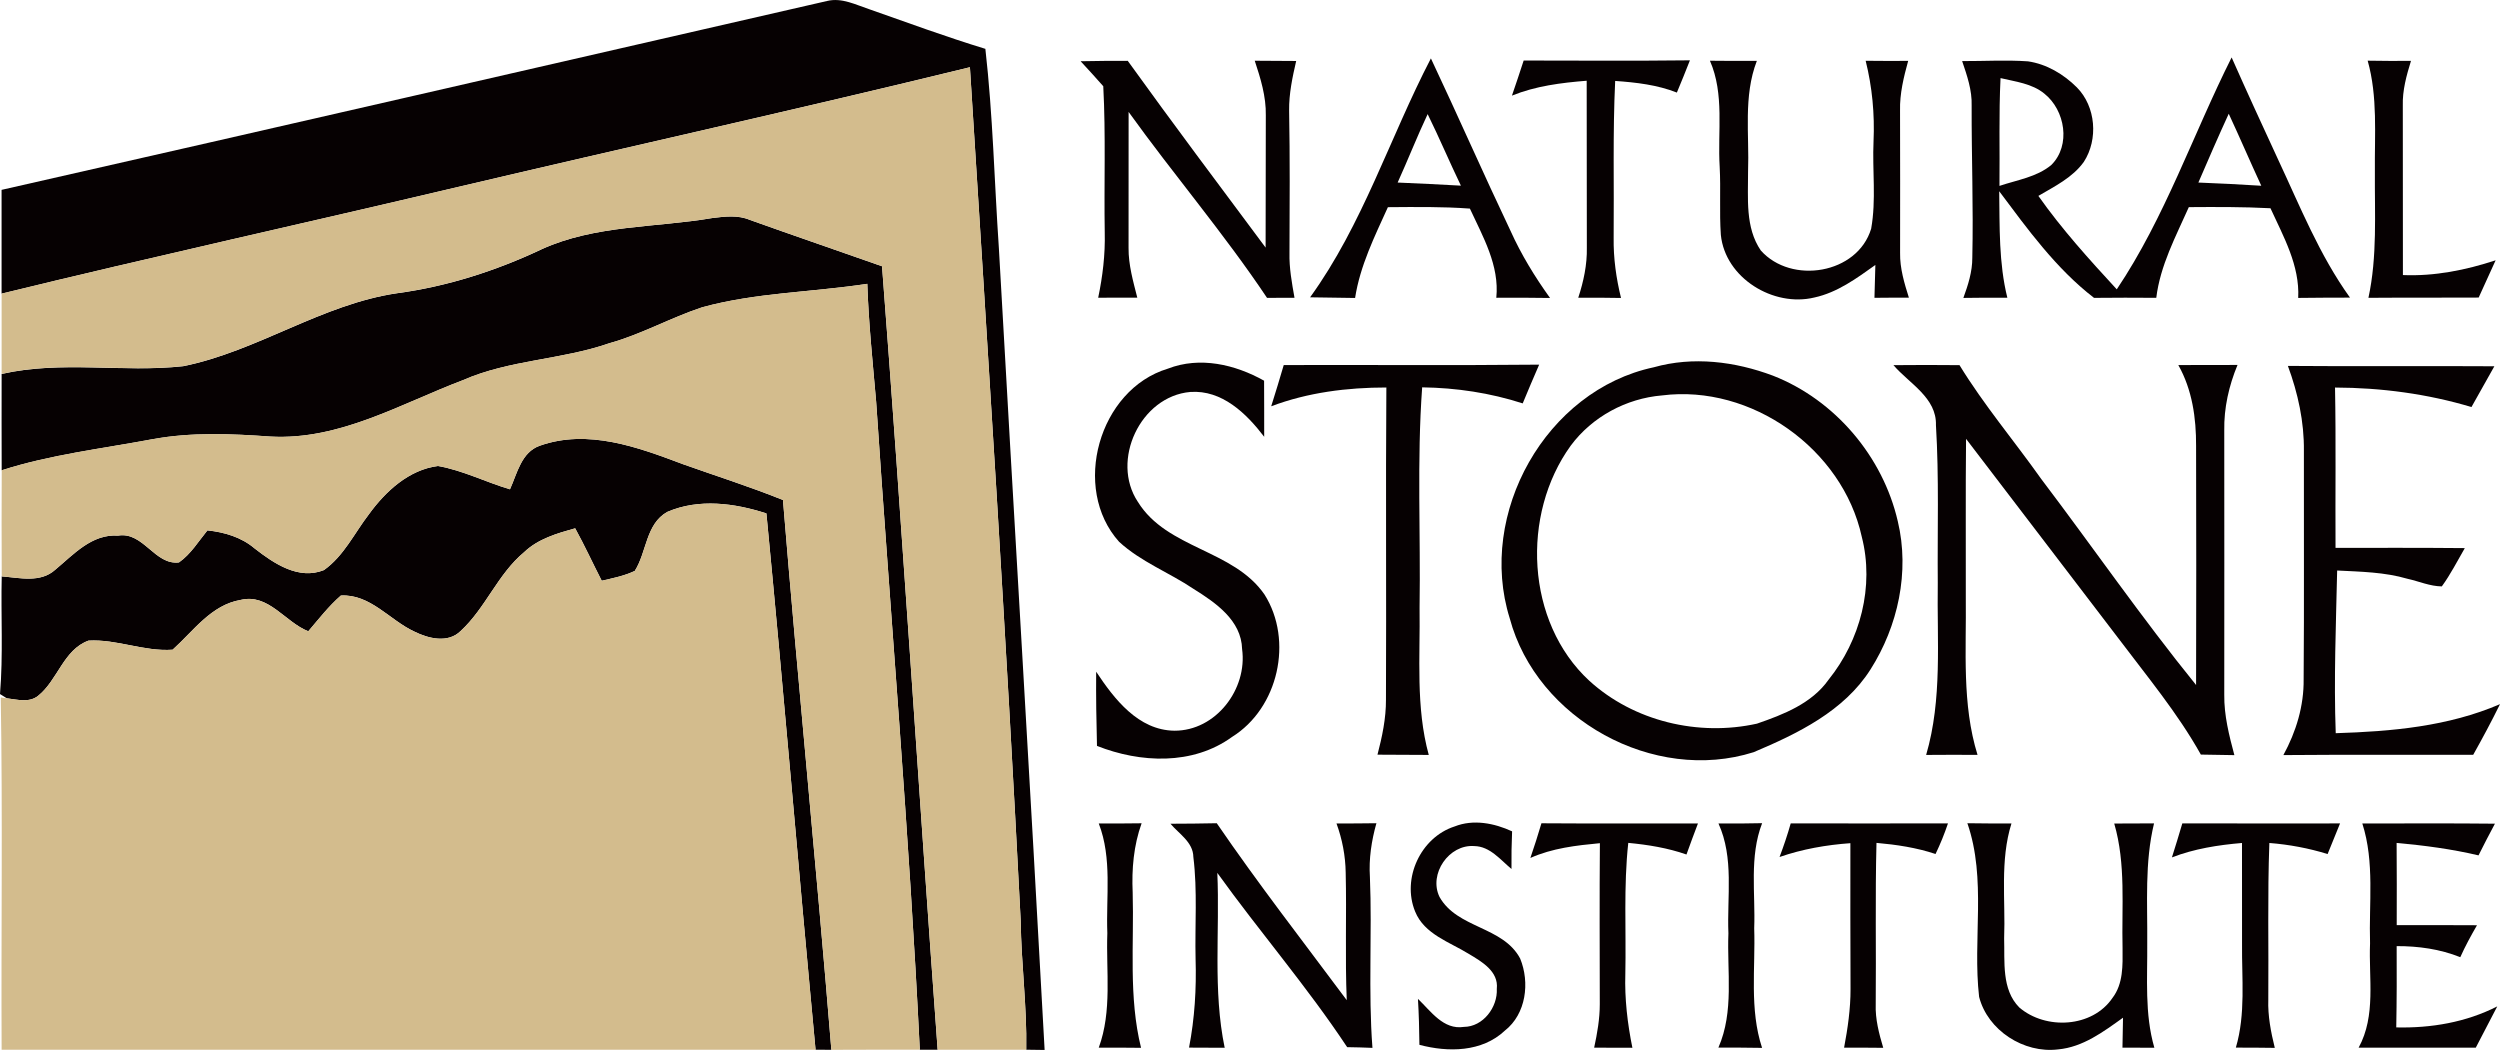
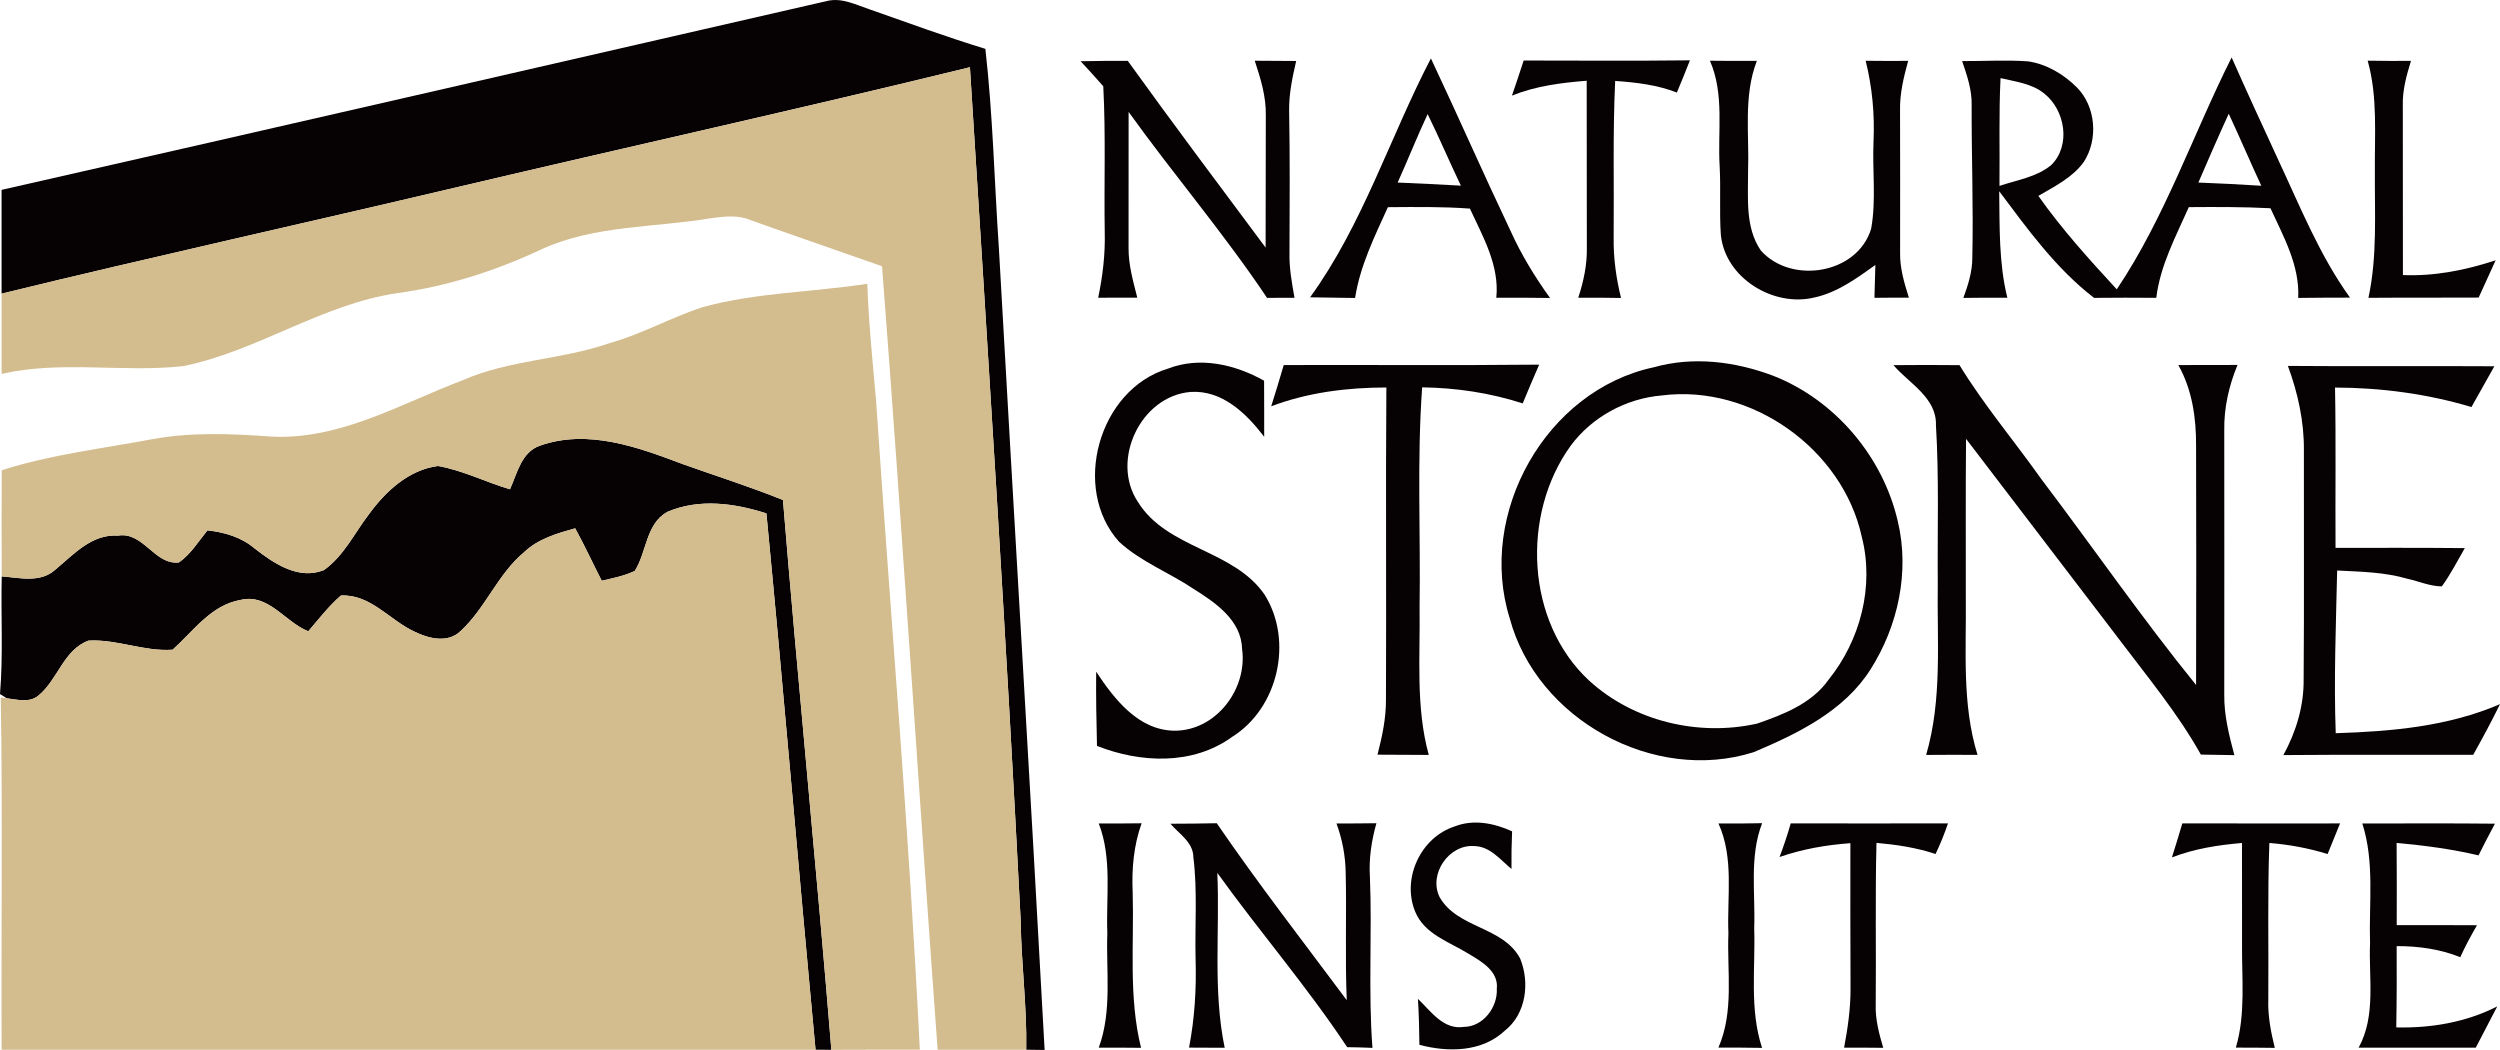
<svg xmlns="http://www.w3.org/2000/svg" id="Layer_1" data-name="Layer 1" viewBox="0 0 492.33 206.77">
  <defs>
    <style>
      .cls-1 {
        fill: #d3bc8d;
      }

      .cls-2 {
        fill: #060102;
      }
    </style>
  </defs>
  <g>
    <path class="cls-2" d="m162.85.2c2.93-.73,5.72.76,8.43,1.65,7.57,2.66,15.1,5.43,22.77,7.77,1.48,13.02,1.77,26.17,2.66,39.25,2.95,52.64,6.16,105.26,9.01,157.9-.9,0-2.72-.04-3.62-.05.16-8.49-.99-16.92-1.09-25.4-2.86-56.05-6.46-112.07-10-168.08-33.52,8.2-67.23,15.66-100.82,23.58C60.25,43.91,30.2,50.53.31,57.83c0-6.81,0-13.63,0-20.44C54.52,25.1,108.68,12.61,162.85.2Z" />
    <path class="cls-2" d="m212.81,12.06c3.09-.07,6.19-.08,9.28-.08,8.9,12.37,18.05,24.56,27.15,36.78.03-8.68.02-17.36.04-26.05.07-3.71-1.03-7.27-2.18-10.75,2.71.03,5.44.04,8.16.05-.74,3.2-1.43,6.45-1.39,9.76.17,9.33.11,18.67.07,28.01-.07,2.99.47,5.93.99,8.86-1.81,0-3.61,0-5.41.02-8.46-12.66-18.38-24.26-27.26-36.62.02,8.93-.03,17.86-.01,26.79-.03,3.34.91,6.58,1.72,9.79-2.57-.01-5.14-.01-7.7.01.88-4.22,1.4-8.52,1.29-12.83-.16-9.61.22-19.22-.29-28.82-1.46-1.67-2.96-3.29-4.46-4.92Z" />
    <path class="cls-2" d="m258,58.55c10.38-14.34,15.69-31.46,23.79-47.05,5.32,11.28,10.33,22.7,15.68,33.96,2.11,4.68,4.79,9.06,7.78,13.22-3.53-.06-7.06-.06-10.58-.04.64-6.38-2.63-12-5.2-17.56-5.37-.4-10.76-.32-16.15-.28-2.62,5.78-5.48,11.54-6.46,17.88-2.95-.05-5.91-.07-8.86-.13Zm23.15-36.08c-2.09,4.44-3.88,9.01-5.91,13.48,4.15.18,8.3.37,12.46.61-2.25-4.67-4.26-9.44-6.55-14.09Z" />
    <path class="cls-2" d="m300.06,11.92c10.91.01,21.83.09,32.74-.04-.84,2.13-1.68,4.24-2.57,6.35-3.88-1.53-8.03-2-12.15-2.29-.49,10.29-.2,20.59-.3,30.89-.06,4,.5,7.97,1.45,11.85-2.81-.05-5.62-.07-8.42-.05,1.04-3.18,1.76-6.49,1.69-9.86-.03-10.95,0-21.91-.03-32.87-5.01.4-10.04,1.03-14.72,2.93.79-2.29,1.56-4.6,2.31-6.91Z" />
    <path class="cls-2" d="m336.74,11.96c3.08.04,6.16.04,9.24.03-2.69,6.97-1.46,14.52-1.73,21.8.03,5.22-.6,10.99,2.51,15.54,6,6.74,19.02,4.66,21.73-4.28,1.02-5.67.21-11.5.47-17.23.24-5.33-.26-10.66-1.55-15.85,2.79.03,5.58.04,8.37.02-.88,3.2-1.68,6.45-1.6,9.79.04,9.35.01,18.69.01,28.04-.05,3.03.83,5.94,1.73,8.8-2.26,0-4.52,0-6.78.03.07-2.16.11-4.31.18-6.47-3.7,2.64-7.49,5.43-12.02,6.41-8.05,1.95-17.55-3.82-18.41-12.33-.31-4.46.01-8.94-.23-13.42-.43-6.97.97-14.26-1.92-20.88Z" />
    <path class="cls-2" d="m386.41,12.03c4.32.02,8.64-.25,12.96.05,3.66.53,7.03,2.53,9.63,5.13,3.74,3.77,4.25,10.23,1.38,14.66-2.22,3.11-5.75,4.82-8.96,6.71,4.62,6.56,10.01,12.51,15.44,18.4,9.5-14.16,15-30.49,22.62-45.67,2.96,6.68,6.01,13.32,9.08,19.95,4.36,9.3,8.19,18.95,14.23,27.35-3.4.01-6.8.01-10.2.06.32-6.39-2.89-12.05-5.46-17.66-5.36-.28-10.72-.26-16.08-.22-2.57,5.79-5.63,11.47-6.41,17.86-4.09-.04-8.18-.03-12.26.01-7.49-5.78-13.06-13.5-18.67-21,.1,7.01-.1,14.11,1.6,20.97-2.89-.01-5.77-.01-8.66.04.93-2.55,1.77-5.16,1.76-7.9.23-9.99-.16-19.97-.13-29.95.1-3.05-.91-5.95-1.87-8.79Zm7.56,3.35c-.35,7.07-.13,14.15-.21,21.23,3.45-1.17,7.34-1.72,10.22-4.13,3.88-3.86,2.72-10.78-1.38-14.04-2.43-2-5.68-2.35-8.63-3.06Zm38.96,20.57c4.13.16,8.26.37,12.39.63-2.18-4.71-4.22-9.48-6.41-14.18-2.06,4.49-4.03,9.02-5.98,13.55Z" />
    <path class="cls-2" d="m466.27,11.95c2.84.05,5.68.06,8.53.04-.88,2.86-1.7,5.8-1.61,8.83.02,11.11.02,22.23.02,33.35,6.22.26,12.37-.97,18.26-2.91-1.12,2.45-2.23,4.89-3.34,7.34-7.23.05-14.47-.01-21.71.05,1.77-8.18,1.21-16.57,1.27-24.88-.07-7.29.58-14.71-1.42-21.82Z" />
-     <path class="cls-2" d="m106.67,49.08c10.58-4.8,22.41-4.22,33.62-6.14,2.45-.3,5.03-.63,7.38.37,8.66,3.1,17.36,6.07,26.03,9.13,3.96,51.4,7.19,102.87,10.95,154.29-.88,0-2.63,0-3.51,0-2.07-42.6-5.75-85.11-8.6-127.66-.67-7.72-1.48-15.42-1.74-23.17-10.83,1.66-21.92,1.71-32.52,4.62-6.22,2.05-11.98,5.33-18.32,7.09-9.4,3.27-19.65,3.24-28.82,7.27-12.27,4.65-24.29,11.85-37.86,11.1-7.75-.56-15.58-.89-23.27.52-9.92,1.87-20.03,3.02-29.68,6.12-.03-6.32-.01-12.64-.01-18.97,11.78-2.69,23.88-.22,35.76-1.53,14.66-2.97,27.31-12.22,42.2-14.38,9.86-1.34,19.41-4.41,28.39-8.65Z" />
    <path class="cls-2" d="m229.99,72.6c6.32-2.45,13.23-.83,18.95,2.37,0,3.68.04,7.36.02,11.05-3.5-4.6-8.31-9.27-14.55-8.83-9.81.85-15.74,13.49-10.33,21.64,5.75,9.29,18.81,9.36,24.94,18.25,5.72,9.05,2.74,22.37-6.4,28.05-7.73,5.61-18.05,5.14-26.59,1.76-.13-4.87-.2-9.74-.16-14.61,3.56,5.38,8.29,11.52,15.39,11.62,8.19.04,14.43-8.19,13.35-16.07-.14-5.68-5.22-9.14-9.55-11.85-4.79-3.23-10.38-5.33-14.67-9.28-9.47-10.53-4.01-30,9.6-34.1Z" />
    <path class="cls-2" d="m252.81,71.89c16.76-.05,33.53.09,50.3-.08-1.11,2.53-2.18,5.08-3.24,7.63-6.41-2.07-13.08-3.07-19.8-3.16-1.05,14.45-.28,28.96-.51,43.44.14,9.67-.78,19.5,1.81,28.95-3.37-.02-6.74-.02-10.1-.05.92-3.54,1.69-7.14,1.67-10.82.1-20.49-.07-40.99.08-61.49-7.71,0-15.44.97-22.68,3.7.86-2.7,1.67-5.41,2.47-8.12Z" />
    <path class="cls-2" d="m325.68,72.33c7.75-2.19,16.02-1.15,23.47,1.65,12.23,4.78,21.66,15.94,24.59,28.7,2.37,9.93.04,20.64-5.39,29.17-5.2,8.2-14.35,12.63-23,16.28-19.65,6.22-42.72-6.46-48.04-26.38-6.45-20.58,7.12-44.9,28.37-49.42Zm1.63,5.54c-7.05.59-13.76,4.2-17.98,9.89-9.8,13.54-8.88,34.73,3.65,46.3,8.77,8,21.52,11.01,33.02,8.45,5.22-1.8,10.8-3.97,14.1-8.65,6.26-7.77,9.05-18.41,6.54-28.16-3.78-17.29-21.76-30.06-39.33-27.83Z" />
    <path class="cls-2" d="m372.89,71.91c4.33-.05,8.66-.04,13,0,4.8,7.84,10.75,14.88,16.06,22.37,10.22,13.5,19.86,27.45,30.53,40.62.05-15.69.04-31.38,0-47.07.03-5.5-.76-11.09-3.5-15.94,3.88,0,7.77,0,11.66-.02-1.7,4.1-2.69,8.47-2.61,12.92.02,17.34.01,34.69,0,52.03-.05,4.05.95,8,1.99,11.89-2.2-.05-4.41-.08-6.6-.11-4.58-8.19-10.6-15.4-16.22-22.87-10.03-13.08-19.99-26.23-30.02-39.31-.11,10.45-.02,20.91-.05,31.36.12,10.31-.79,20.87,2.31,30.88-3.38-.02-6.75-.02-10.12.01,3.22-11.02,2.11-22.56,2.29-33.87-.09-10.36.27-20.72-.36-31.07.16-5.42-5.25-8.19-8.37-11.82Z" />
    <path class="cls-2" d="m450.56,72.06c13.55.12,27.11-.02,40.66.07-1.51,2.68-3,5.36-4.51,8.03-8.7-2.61-17.79-3.81-26.87-3.84.2,10.53.04,21.05.1,31.57,8.48,0,16.97-.03,25.46.05-1.47,2.53-2.8,5.17-4.53,7.54-2.33-.02-4.52-1.01-6.76-1.5-4.5-1.32-9.21-1.39-13.85-1.63-.23,10.68-.67,21.36-.28,32.04,10.99-.34,22.13-1.32,32.35-5.72-1.66,3.38-3.44,6.7-5.28,9.98-12.46.03-24.92-.06-37.38.05,2.51-4.59,4.06-9.69,3.99-14.95.12-14.98.02-29.96.05-44.94.07-5.74-1.17-11.39-3.15-16.75Z" />
    <path class="cls-2" d="m106.32,87.77c9.44-3.34,19.24.27,28.11,3.62,6.59,2.35,13.27,4.45,19.76,7.08,2.96,36.1,6.59,72.16,9.53,108.27-.78-.01-2.33-.01-3.11-.02-3.33-35.19-6.27-70.43-9.68-105.61-6.27-2.03-13.29-2.98-19.52-.3-4.24,2.37-4.04,7.92-6.4,11.62-2.05.99-4.31,1.42-6.51,1.94-1.76-3.44-3.37-6.95-5.23-10.33-3.57,1-7.31,2.07-10.06,4.71-5.19,4.31-7.57,10.98-12.49,15.51-2.49,2.47-6.34,1.5-9.12.12-4.87-2.25-8.65-7.41-14.47-7.1-2.4,2.09-4.36,4.63-6.42,7.04-4.6-1.82-7.84-7.52-13.35-6.17-5.79,1-9.27,6.13-13.37,9.8-5.63.4-10.97-2.11-16.56-1.79-4.93,1.79-6.07,7.8-9.94,10.88-1.78,1.41-4.11.72-6.14.48-.34-.21-1.01-.63-1.35-.84.64-7.71.16-15.44.34-23.17,3.51.27,7.62,1.34,10.55-1.32,3.61-3,7.18-7.06,12.36-6.71,4.99-.83,7.21,5.86,11.99,5.28,2.34-1.63,3.83-4.14,5.61-6.31,3.36.36,6.7,1.34,9.31,3.57,3.79,2.95,8.65,6.25,13.63,4.25,3.93-2.78,6.01-7.29,8.88-11.02,3.27-4.5,7.87-8.76,13.59-9.48,4.9.87,9.41,3.18,14.17,4.59,1.42-3.12,2.23-7.32,5.89-8.59Z" />
    <path class="cls-2" d="m216.38,162.17c2.81.01,5.62,0,8.44-.04-1.57,4.37-1.97,9.02-1.76,13.63.29,10.19-.83,20.58,1.65,30.59-2.78-.04-5.56-.04-8.33-.03,2.66-7.24,1.42-15.03,1.69-22.55-.28-7.2.98-14.71-1.69-21.6Z" />
    <path class="cls-2" d="m230.5,162.22c3.04-.01,6.08-.03,9.12-.1,8.14,11.9,16.99,23.29,25.6,34.85-.35-8.38-.01-16.76-.21-25.14-.05-3.31-.68-6.56-1.81-9.66,2.62,0,5.24-.01,7.86-.05-.97,3.45-1.51,7-1.28,10.59.46,11.21-.35,22.45.5,33.65-1.66-.07-3.32-.12-4.98-.14-7.88-11.91-17.25-22.74-25.57-34.32.51,11.47-.9,23.11,1.45,34.44-2.34-.02-4.68-.03-7.02-.03,1.11-5.75,1.47-11.6,1.29-17.44-.16-6.7.39-13.44-.44-20.11-.04-2.91-2.83-4.55-4.51-6.54Z" />
    <path class="cls-2" d="m286.45,162.76c3.69-1.47,7.82-.66,11.33.96-.11,2.47-.14,4.94-.12,7.41-2.17-1.8-4.24-4.46-7.31-4.51-4.99-.4-9.06,5.49-6.86,10.02,3.49,6.22,12.51,5.77,15.88,12.13,1.93,4.71,1.19,10.9-3.01,14.19-4.52,4.26-11.17,4.3-16.83,2.8-.03-3.02-.11-6.04-.29-9.05,2.55,2.42,5,6.14,9.04,5.52,3.79-.02,6.68-3.87,6.49-7.5.38-3.43-2.96-5.35-5.47-6.85-3.79-2.36-8.81-3.88-10.62-8.38-2.65-6.48,1.08-14.58,7.77-16.74Z" />
-     <path class="cls-2" d="m303.56,162.13c10.27.08,20.54.01,30.82.04-.77,2.03-1.53,4.06-2.26,6.11-3.7-1.3-7.58-1.92-11.46-2.29-.94,8.57-.4,17.21-.58,25.81-.15,4.89.42,9.76,1.39,14.54-2.51-.01-5.02-.02-7.53-.02.61-2.82,1.11-5.68,1.11-8.57-.01-10.57-.07-21.13.02-31.7-4.67.44-9.37.98-13.69,2.91.79-2.26,1.49-4.54,2.18-6.83Z" />
    <path class="cls-2" d="m338.42,162.17c2.86.02,5.73.01,8.6-.06-2.55,6.62-1.3,13.79-1.56,20.69.26,7.86-.96,15.95,1.55,23.56-2.87-.05-5.74-.06-8.6-.06,3.12-7.11,1.67-14.98,1.97-22.49-.3-7.22,1.14-14.83-1.96-21.64Z" />
    <path class="cls-2" d="m352.65,162.15c10.32.01,20.65.03,30.97,0-.69,2.06-1.51,4.07-2.45,6.03-3.77-1.26-7.69-1.84-11.63-2.19-.27,10.58-.05,21.17-.15,31.75-.11,2.95.65,5.81,1.48,8.61-2.57-.03-5.14-.04-7.71-.03.72-3.81,1.28-7.66,1.27-11.55-.05-9.57-.03-19.15-.03-28.72-4.75.34-9.44,1.16-13.95,2.72.82-2.17,1.57-4.38,2.2-6.62Z" />
-     <path class="cls-2" d="m387.44,162.12c2.89.05,5.78.05,8.68.05-2.29,7.33-1.15,15.08-1.44,22.62.14,4.57-.54,10.05,2.98,13.61,5.2,4.46,14.38,4,18.36-1.88,2.13-2.79,2.01-6.44,1.98-9.76-.2-8.21.69-16.58-1.64-24.58,2.61-.01,5.22-.01,7.84-.03-1.87,7.74-1.27,15.72-1.34,23.59.06,6.88-.54,13.89,1.4,20.59-2.1-.01-4.19-.02-6.28-.01.03-1.97.07-3.94.11-5.9-3.86,2.76-7.9,5.8-12.79,6.24-6.73.83-13.86-3.73-15.55-10.35-1.3-11.33,1.5-23.17-2.31-34.19Z" />
+     <path class="cls-2" d="m387.44,162.12Z" />
    <path class="cls-2" d="m429.77,162.15c10.35.03,20.7.01,31.06.01-.83,2-1.64,4.02-2.45,6.03-3.73-1.16-7.58-1.87-11.47-2.18-.38,10.27-.12,20.55-.21,30.83-.11,3.22.51,6.4,1.28,9.52-2.56-.04-5.12-.05-7.67-.05,1.96-6.65,1.15-13.62,1.22-20.45-.01-6.62,0-13.23-.01-19.85-4.7.4-9.38,1.13-13.8,2.84.71-2.22,1.39-4.46,2.05-6.7Z" />
    <path class="cls-2" d="m465.22,162.17c8.7.01,17.4-.06,26.11.04-1.1,2.07-2.19,4.14-3.23,6.24-5.3-1.25-10.71-1.96-16.13-2.45.04,5.4.04,10.8.02,16.19,5.27,0,10.54-.02,15.81.02-1.18,2.04-2.32,4.12-3.29,6.29-3.99-1.6-8.26-2.19-12.53-2.18.03,5.33.02,10.67-.08,16.01,6.85.16,13.74-1,19.89-4.14-1.41,2.71-2.83,5.42-4.23,8.13-7.69,0-15.38,0-23.07,0,3.46-6.32,1.96-13.68,2.25-20.55-.25-7.87.93-15.95-1.52-23.59Z" />
  </g>
  <g>
    <path class="cls-1" d="m90.19,36.82c33.59-7.92,67.3-15.38,100.82-23.58,3.54,56.01,7.14,112.03,10,168.08.1,8.48,1.25,16.91,1.09,25.4-5.82,0-11.63-.01-17.45,0-3.76-51.42-6.99-102.89-10.95-154.29-8.67-3.06-17.37-6.03-26.03-9.13-2.35-1-4.93-.67-7.38-.37-11.21,1.92-23.04,1.34-33.62,6.14-8.98,4.24-18.53,7.31-28.39,8.65-14.89,2.16-27.54,11.41-42.2,14.38-11.88,1.31-23.98-1.16-35.76,1.53,0-5.27,0-10.54,0-15.81,29.89-7.3,59.94-13.92,89.88-21.01Z" />
    <path class="cls-1" d="m138.28,60.51c10.6-2.91,21.69-2.96,32.52-4.62.26,7.75,1.07,15.45,1.74,23.17,2.85,42.55,6.53,85.06,8.6,127.66-5.81,0-11.62-.02-17.42.02-2.94-36.11-6.57-72.17-9.53-108.27-6.49-2.63-13.17-4.73-19.76-7.08-8.87-3.35-18.67-6.96-28.11-3.62-3.66,1.27-4.47,5.47-5.89,8.59-4.76-1.41-9.27-3.72-14.17-4.59-5.72.72-10.32,4.98-13.59,9.48-2.87,3.73-4.95,8.24-8.88,11.02-4.98,2-9.84-1.3-13.63-4.25-2.61-2.23-5.95-3.21-9.31-3.57-1.78,2.17-3.27,4.68-5.61,6.31-4.78.58-7-6.11-11.99-5.28-5.18-.35-8.75,3.71-12.36,6.71-2.93,2.66-7.04,1.59-10.55,1.32-.04-6.96-.03-13.93,0-20.9,9.65-3.1,19.76-4.25,29.68-6.12,7.69-1.41,15.52-1.08,23.27-.52,13.57.75,25.59-6.45,37.86-11.1,9.17-4.03,19.42-4,28.82-7.27,6.34-1.76,12.1-5.04,18.32-7.09Z" />
    <path class="cls-1" d="m131.41,100.81c6.23-2.68,13.25-1.73,19.52.3,3.41,35.18,6.35,70.42,9.68,105.61H.32c-.11-23.12.22-46.25-.17-69.37.3.04.9.13,1.2.17,2.03.24,4.36.93,6.14-.48,3.87-3.08,5.01-9.09,9.94-10.88,5.59-.32,10.93,2.19,16.56,1.79,4.1-3.67,7.58-8.8,13.37-9.8,5.51-1.35,8.75,4.35,13.35,6.17,2.06-2.41,4.02-4.95,6.42-7.04,5.82-.31,9.6,4.85,14.47,7.1,2.78,1.38,6.63,2.35,9.12-.12,4.92-4.53,7.3-11.2,12.49-15.51,2.75-2.64,6.49-3.71,10.06-4.71,1.86,3.38,3.47,6.89,5.23,10.33,2.2-.52,4.46-.95,6.51-1.94,2.36-3.7,2.16-9.25,6.4-11.62Z" />
  </g>
</svg>